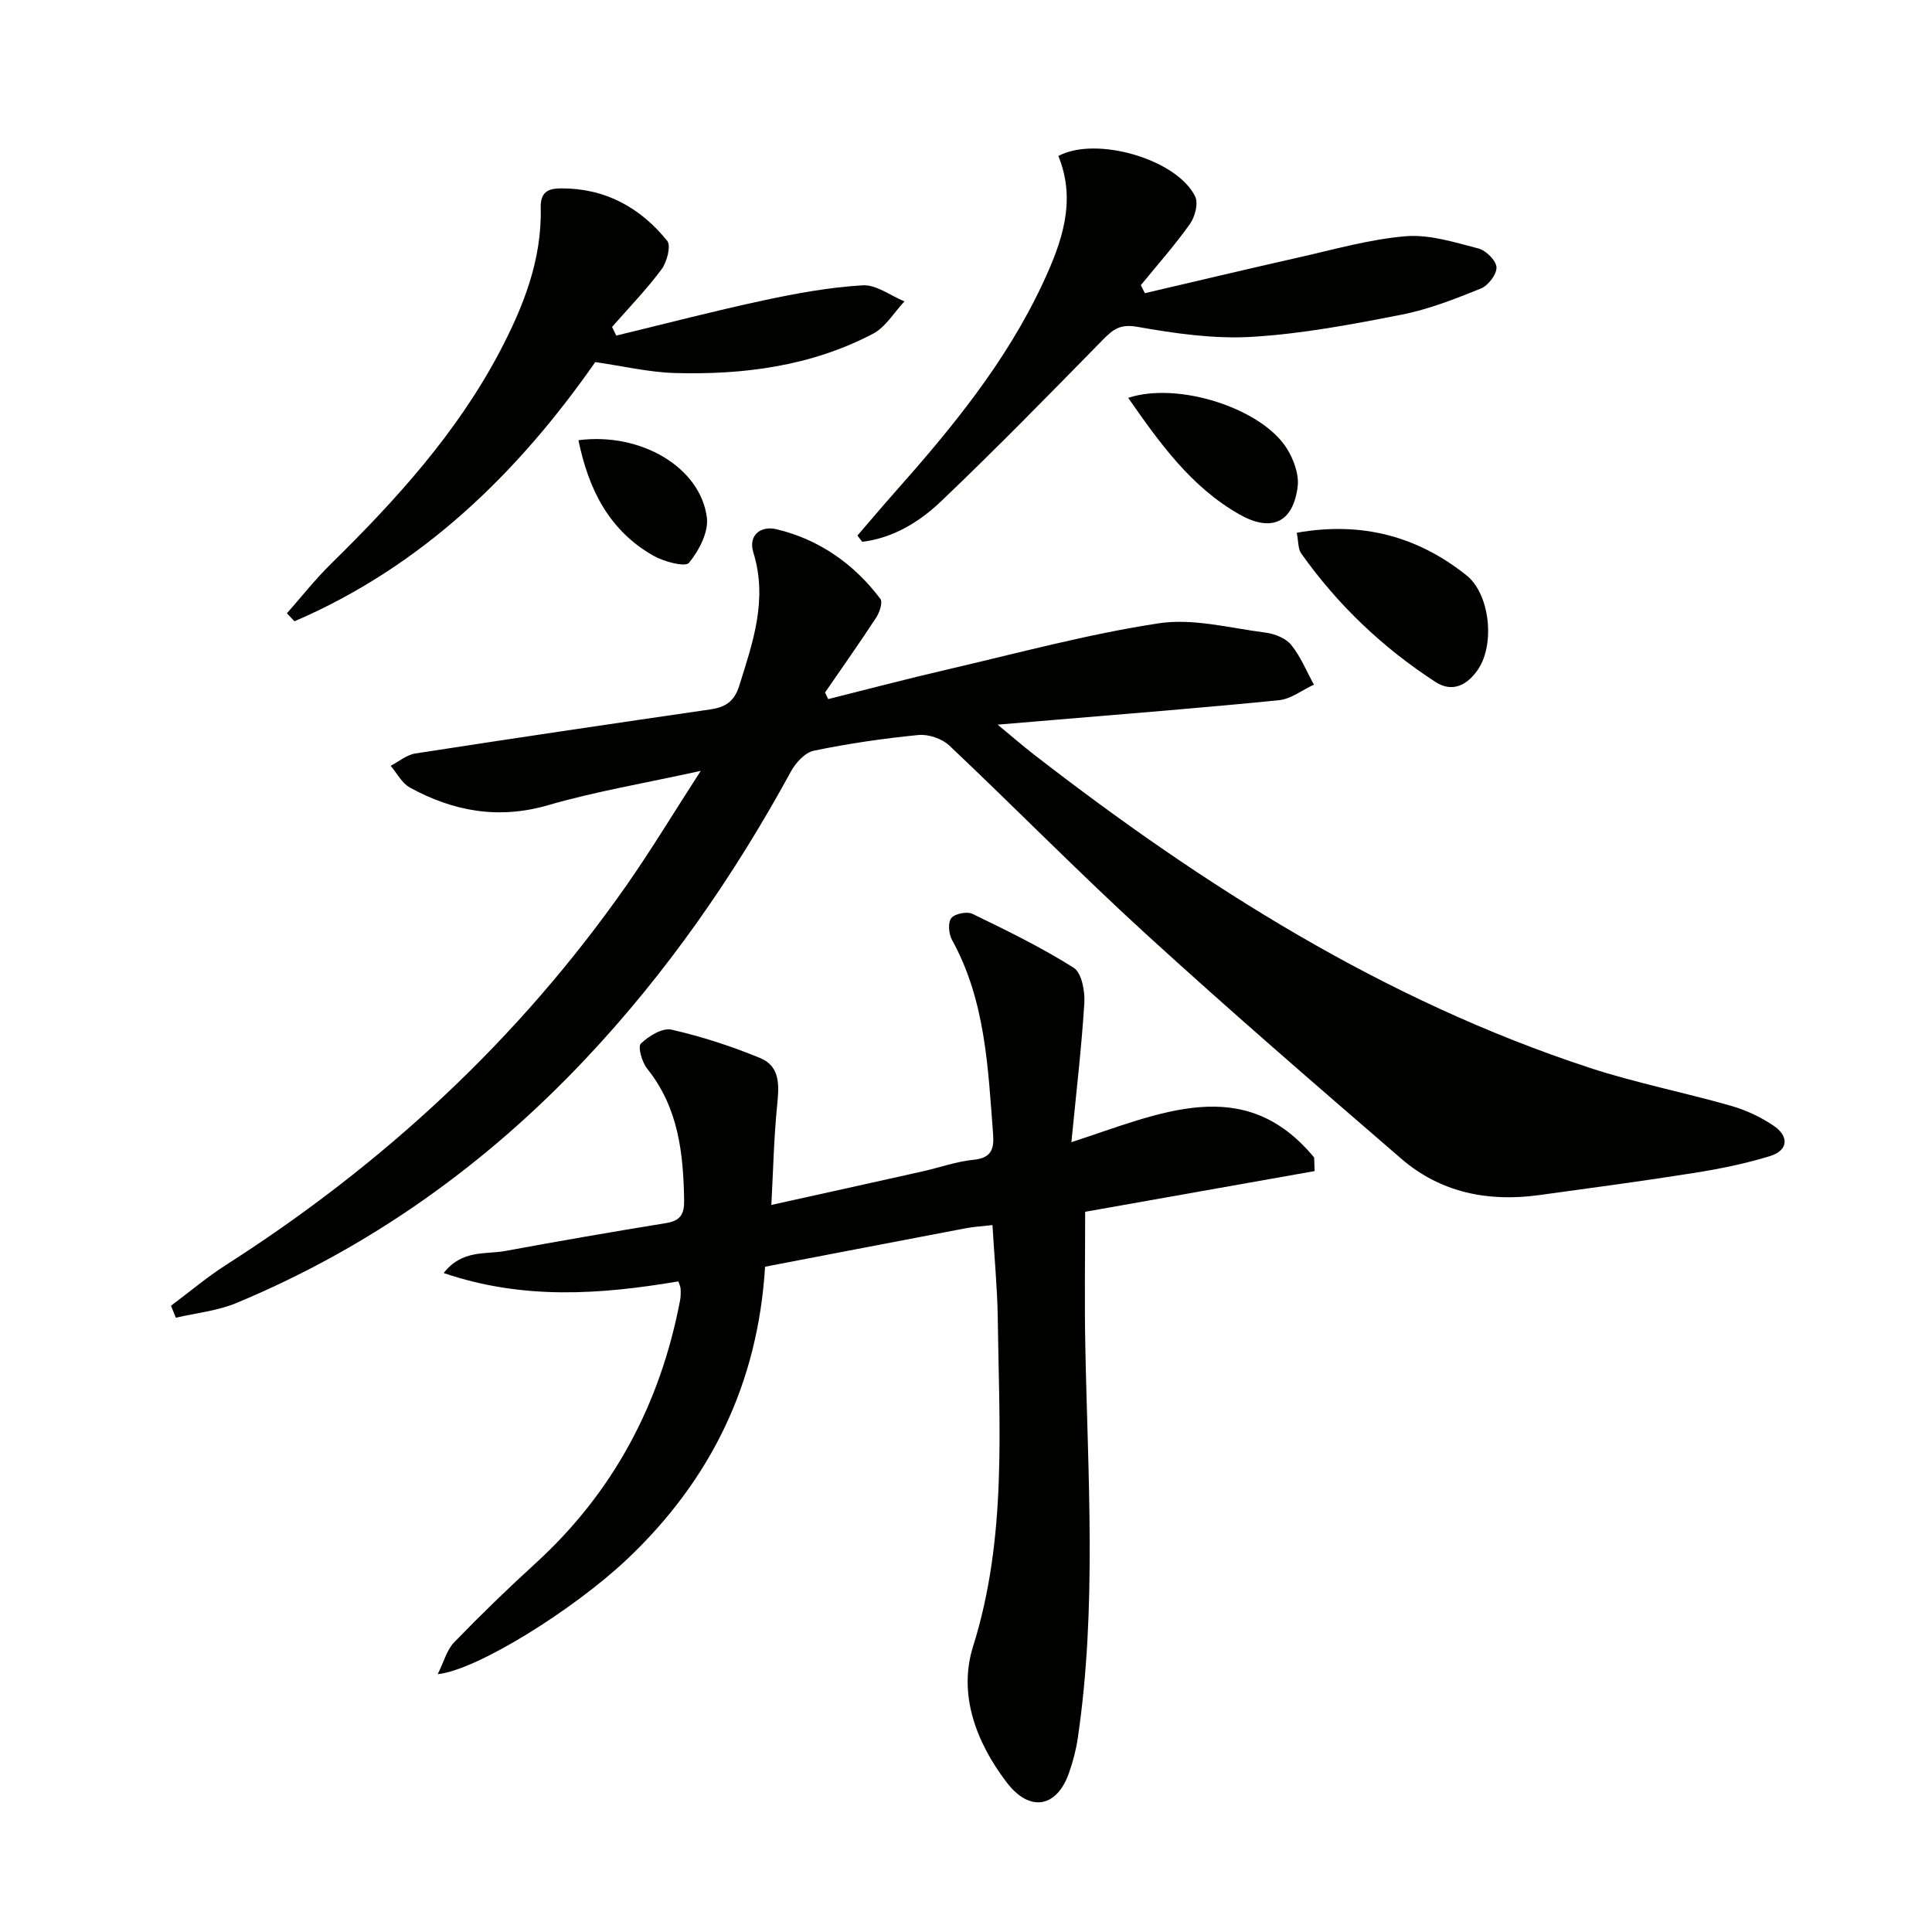
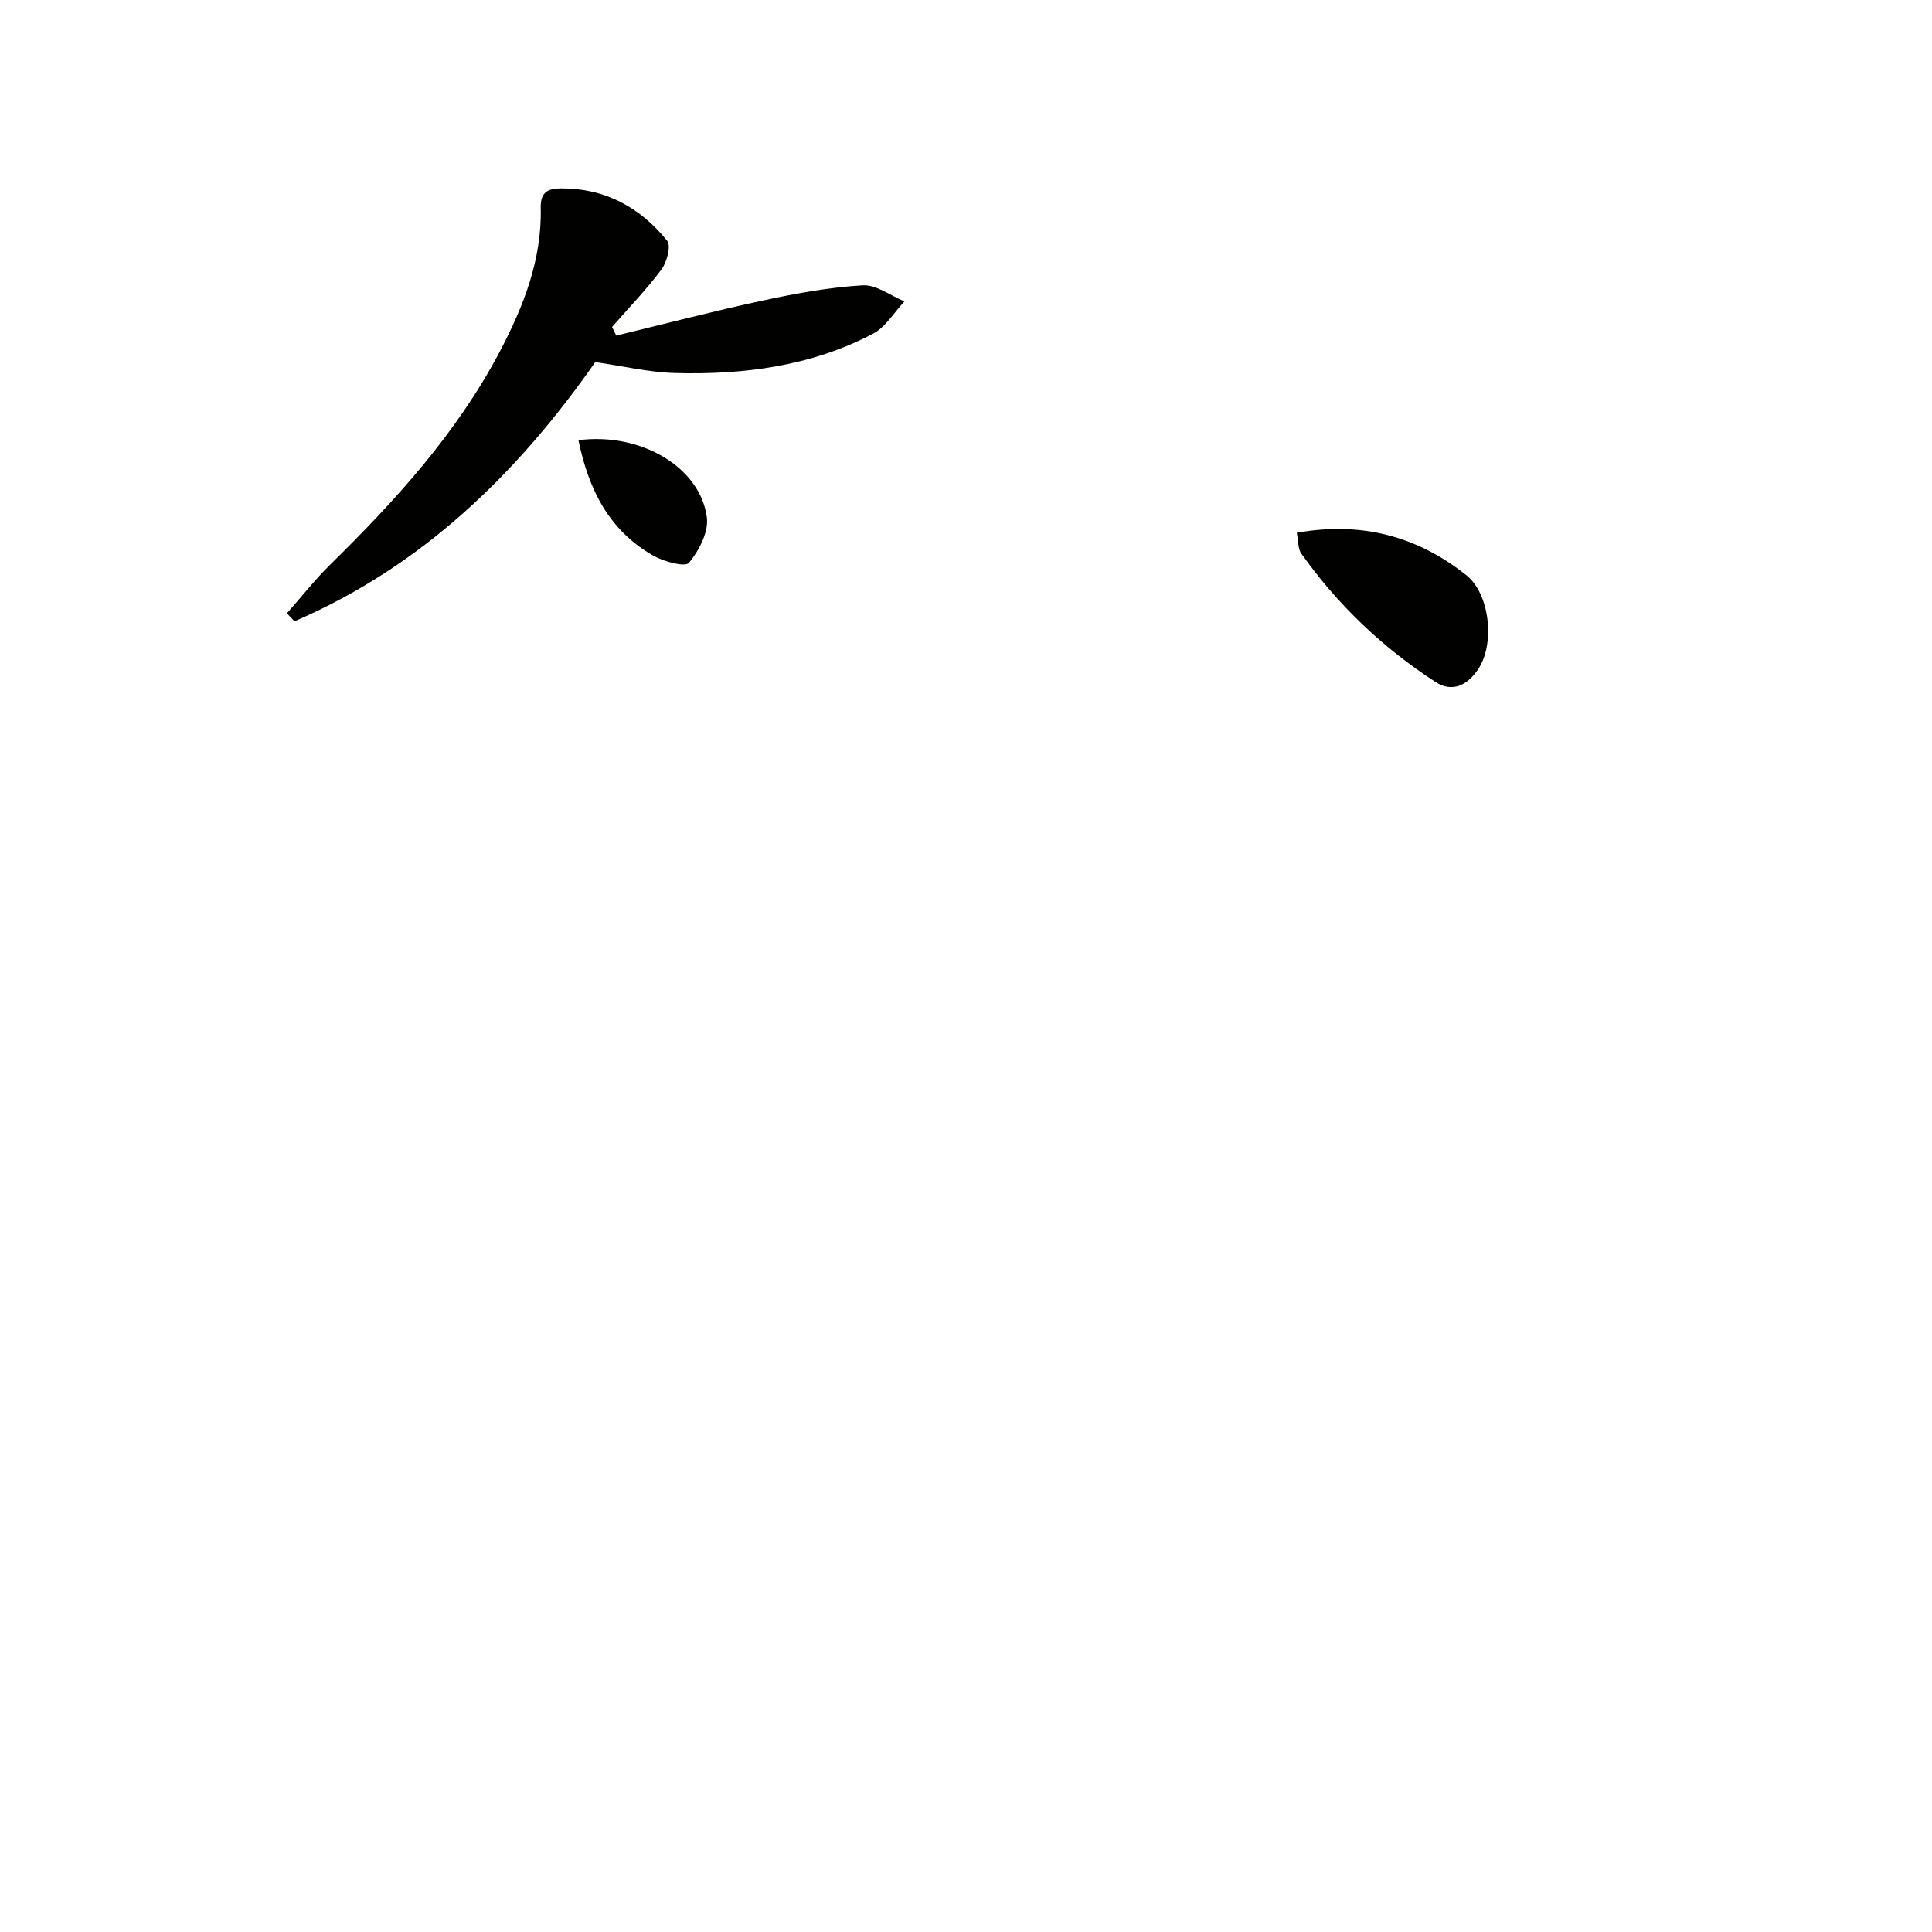
<svg xmlns="http://www.w3.org/2000/svg" enable-background="new 0 0 400 400" viewBox="0 0 400 400">
-   <path d="m35.4 270.34c3.81-2.84 7.45-5.93 11.44-8.48 32.64-20.87 60.56-46.71 82.82-78.49 5.12-7.31 9.73-14.97 15.42-23.77-11.61 2.56-21.76 4.25-31.58 7.1-10.29 2.99-19.61 1.29-28.63-3.64-1.66-.91-2.68-2.98-3.99-4.51 1.7-.88 3.32-2.27 5.11-2.55 20.33-3.15 40.69-6.16 61.05-9.12 3.09-.45 4.97-1.6 6-4.86 2.83-9.03 5.95-17.88 2.94-27.6-1.14-3.69 1.6-5.63 4.83-4.84 8.83 2.14 16 7.16 21.46 14.41.53.7-.16 2.78-.85 3.85-3.43 5.25-7.05 10.36-10.6 15.53.21.46.42.92.64 1.37 8.25-2.06 16.47-4.23 24.76-6.15 14.52-3.37 28.97-7.3 43.67-9.54 7.13-1.09 14.77.99 22.15 1.93 1.88.24 4.16 1.15 5.29 2.54 1.96 2.42 3.18 5.45 4.7 8.23-2.41 1.11-4.74 2.97-7.23 3.22-15.53 1.56-31.1 2.77-46.66 4.09-3.47.29-6.94.58-11.58.97 3.02 2.5 5.21 4.41 7.51 6.19 35.16 27.25 72.41 50.86 115.02 64.85 9.58 3.15 19.56 5.09 29.27 7.87 3.11.89 6.21 2.33 8.88 4.15 3.13 2.13 3.08 5.06-.74 6.25-5.16 1.6-10.51 2.67-15.85 3.52-10.65 1.69-21.35 3.11-32.04 4.58-10.53 1.44-20.34-.51-28.49-7.54-17.76-15.33-35.52-30.68-52.84-46.5-13.89-12.69-27.07-26.14-40.75-39.06-1.52-1.43-4.33-2.37-6.41-2.16-7.26.71-14.51 1.77-21.64 3.25-1.83.38-3.76 2.52-4.75 4.34-11.77 21.58-25.68 41.62-42.55 59.52-20.58 21.83-44.52 38.96-72.28 50.5-3.91 1.62-8.31 2.05-12.49 3.03-.35-.83-.68-1.66-1.01-2.48z" fill="#010100" />
-   <path d="m205.48 253.64c-2.26.26-3.9.35-5.5.65-13.82 2.63-27.64 5.29-41.58 7.97-1.48 24.21-11.24 44.16-28.54 60.53-11.05 10.45-31.09 22.99-39.24 23.83 1.3-2.6 1.89-5.03 3.4-6.59 5.42-5.6 11.02-11.04 16.78-16.29 16.2-14.77 25.9-33.05 29.99-54.45.16-.81.16-1.66.12-2.49-.02-.46-.28-.91-.47-1.5-16.09 2.71-32.07 3.89-48.58-1.73 3.81-4.9 8.65-3.81 12.77-4.57 11.08-2.05 22.2-3.97 33.32-5.78 2.92-.48 3.74-1.85 3.69-4.69-.15-9.79-1.19-19.22-7.65-27.27-1.07-1.34-1.98-4.55-1.31-5.19 1.62-1.57 4.47-3.32 6.35-2.89 6.25 1.42 12.43 3.43 18.36 5.88 4.27 1.76 3.9 5.86 3.5 9.89-.66 6.58-.8 13.22-1.19 20.52 10.97-2.43 21.13-4.67 31.28-6.94 3.56-.8 7.06-2.07 10.66-2.42 3.79-.38 4.19-2.44 3.96-5.43-1.05-13.74-1.59-27.57-8.5-40.09-.68-1.24-.88-3.59-.14-4.51.73-.92 3.25-1.43 4.39-.87 7.12 3.45 14.27 6.94 20.94 11.15 1.66 1.05 2.36 4.84 2.21 7.3-.58 9.33-1.69 18.64-2.68 28.82 18.31-5.96 35.72-14.44 50.26 3.17.03.94.07 1.87.1 2.81-15.84 2.81-31.68 5.62-47.51 8.43 0 9.18-.15 18.45.03 27.71.52 27.1 2.42 54.22-1.55 81.22-.36 2.45-1 4.88-1.82 7.22-2.53 7.24-8.15 8.24-12.92 1.97-6.31-8.29-10.07-18.2-6.95-28.12 7.07-22.51 5.4-45.39 5.11-68.28-.1-6.14-.7-12.24-1.09-18.97z" fill="#010100" />
-   <path d="m177.52 110.88c2.56-2.96 5.08-5.96 7.68-8.89 11.85-13.34 23.14-27.09 30.74-43.42 3.9-8.38 6.99-16.97 3.18-26.27 7.78-4.21 24.58.65 28.33 8.39.69 1.43-.05 4.22-1.1 5.7-3.13 4.4-6.73 8.46-10.15 12.65.28.55.55 1.11.83 1.66 10.56-2.46 21.1-4.98 31.67-7.36 7.41-1.66 14.82-3.8 22.33-4.43 4.93-.41 10.12 1.26 15.05 2.53 1.57.41 3.67 2.48 3.75 3.89.08 1.45-1.71 3.79-3.22 4.4-5.35 2.16-10.81 4.32-16.44 5.42-10.24 2.01-20.59 3.97-30.97 4.59-7.87.47-15.94-.7-23.76-2.08-3.52-.62-4.99.53-7.09 2.67-11.05 11.27-22.08 22.56-33.5 33.45-4.49 4.28-9.92 7.62-16.34 8.39-.32-.41-.65-.85-.99-1.29z" fill="#010100" />
-   <path d="m123.24 74.97c-16.05 22.99-35.86 42.3-62.27 53.66-.52-.55-1.05-1.1-1.57-1.65 3.02-3.42 5.85-7.03 9.1-10.22 13.46-13.22 26.07-27.09 34.95-43.93 4.91-9.33 8.76-19.03 8.5-29.82-.08-3.25 1.52-4 4.22-4.01 9.13-.04 16.39 3.96 21.96 10.85.84 1.04-.04 4.4-1.17 5.92-3.12 4.19-6.79 7.98-10.24 11.92.29.6.58 1.19.87 1.79 10.18-2.46 20.31-5.11 30.54-7.3 6.75-1.45 13.61-2.7 20.47-3.11 2.81-.17 5.77 2.14 8.66 3.33-2.15 2.28-3.9 5.32-6.52 6.7-12.82 6.72-26.8 8.53-41.05 8.13-5.39-.16-10.74-1.45-16.45-2.26z" fill="#010100" />
+   <path d="m123.24 74.97c-16.05 22.99-35.86 42.3-62.27 53.66-.52-.55-1.05-1.1-1.57-1.65 3.02-3.42 5.85-7.03 9.1-10.22 13.46-13.22 26.07-27.09 34.95-43.93 4.91-9.33 8.76-19.03 8.5-29.82-.08-3.25 1.52-4 4.22-4.01 9.13-.04 16.39 3.96 21.96 10.85.84 1.04-.04 4.4-1.17 5.92-3.12 4.19-6.79 7.98-10.24 11.92.29.6.58 1.19.87 1.79 10.18-2.46 20.31-5.11 30.54-7.3 6.75-1.45 13.61-2.7 20.47-3.11 2.81-.17 5.77 2.14 8.66 3.33-2.15 2.28-3.9 5.32-6.52 6.7-12.82 6.72-26.8 8.53-41.05 8.13-5.39-.16-10.74-1.45-16.45-2.26" fill="#010100" />
  <path d="m268.48 110.3c13.55-2.4 25.06.79 35.11 8.79 4.9 3.9 5.92 14.17 2.51 19.37-2.16 3.29-5.31 5.06-8.89 2.74-10.93-7.09-20.26-15.96-27.81-26.62-.67-.94-.56-2.46-.92-4.28z" fill="#010100" />
-   <path d="m233.58 82.37c10.39-3.43 27.67 2.2 32.85 10.49 1.4 2.24 2.54 5.33 2.24 7.83-.91 7.51-5.43 9.58-12.06 5.81-9.96-5.65-16.42-14.64-23.03-24.13z" fill="#010100" />
  <path d="m119.76 91.14c12.94-1.68 25.27 5.63 26.59 16.02.38 3.01-1.64 6.86-3.71 9.37-.78.94-5.17-.24-7.35-1.47-9.14-5.18-13.43-13.68-15.53-23.92z" fill="#010100" />
</svg>